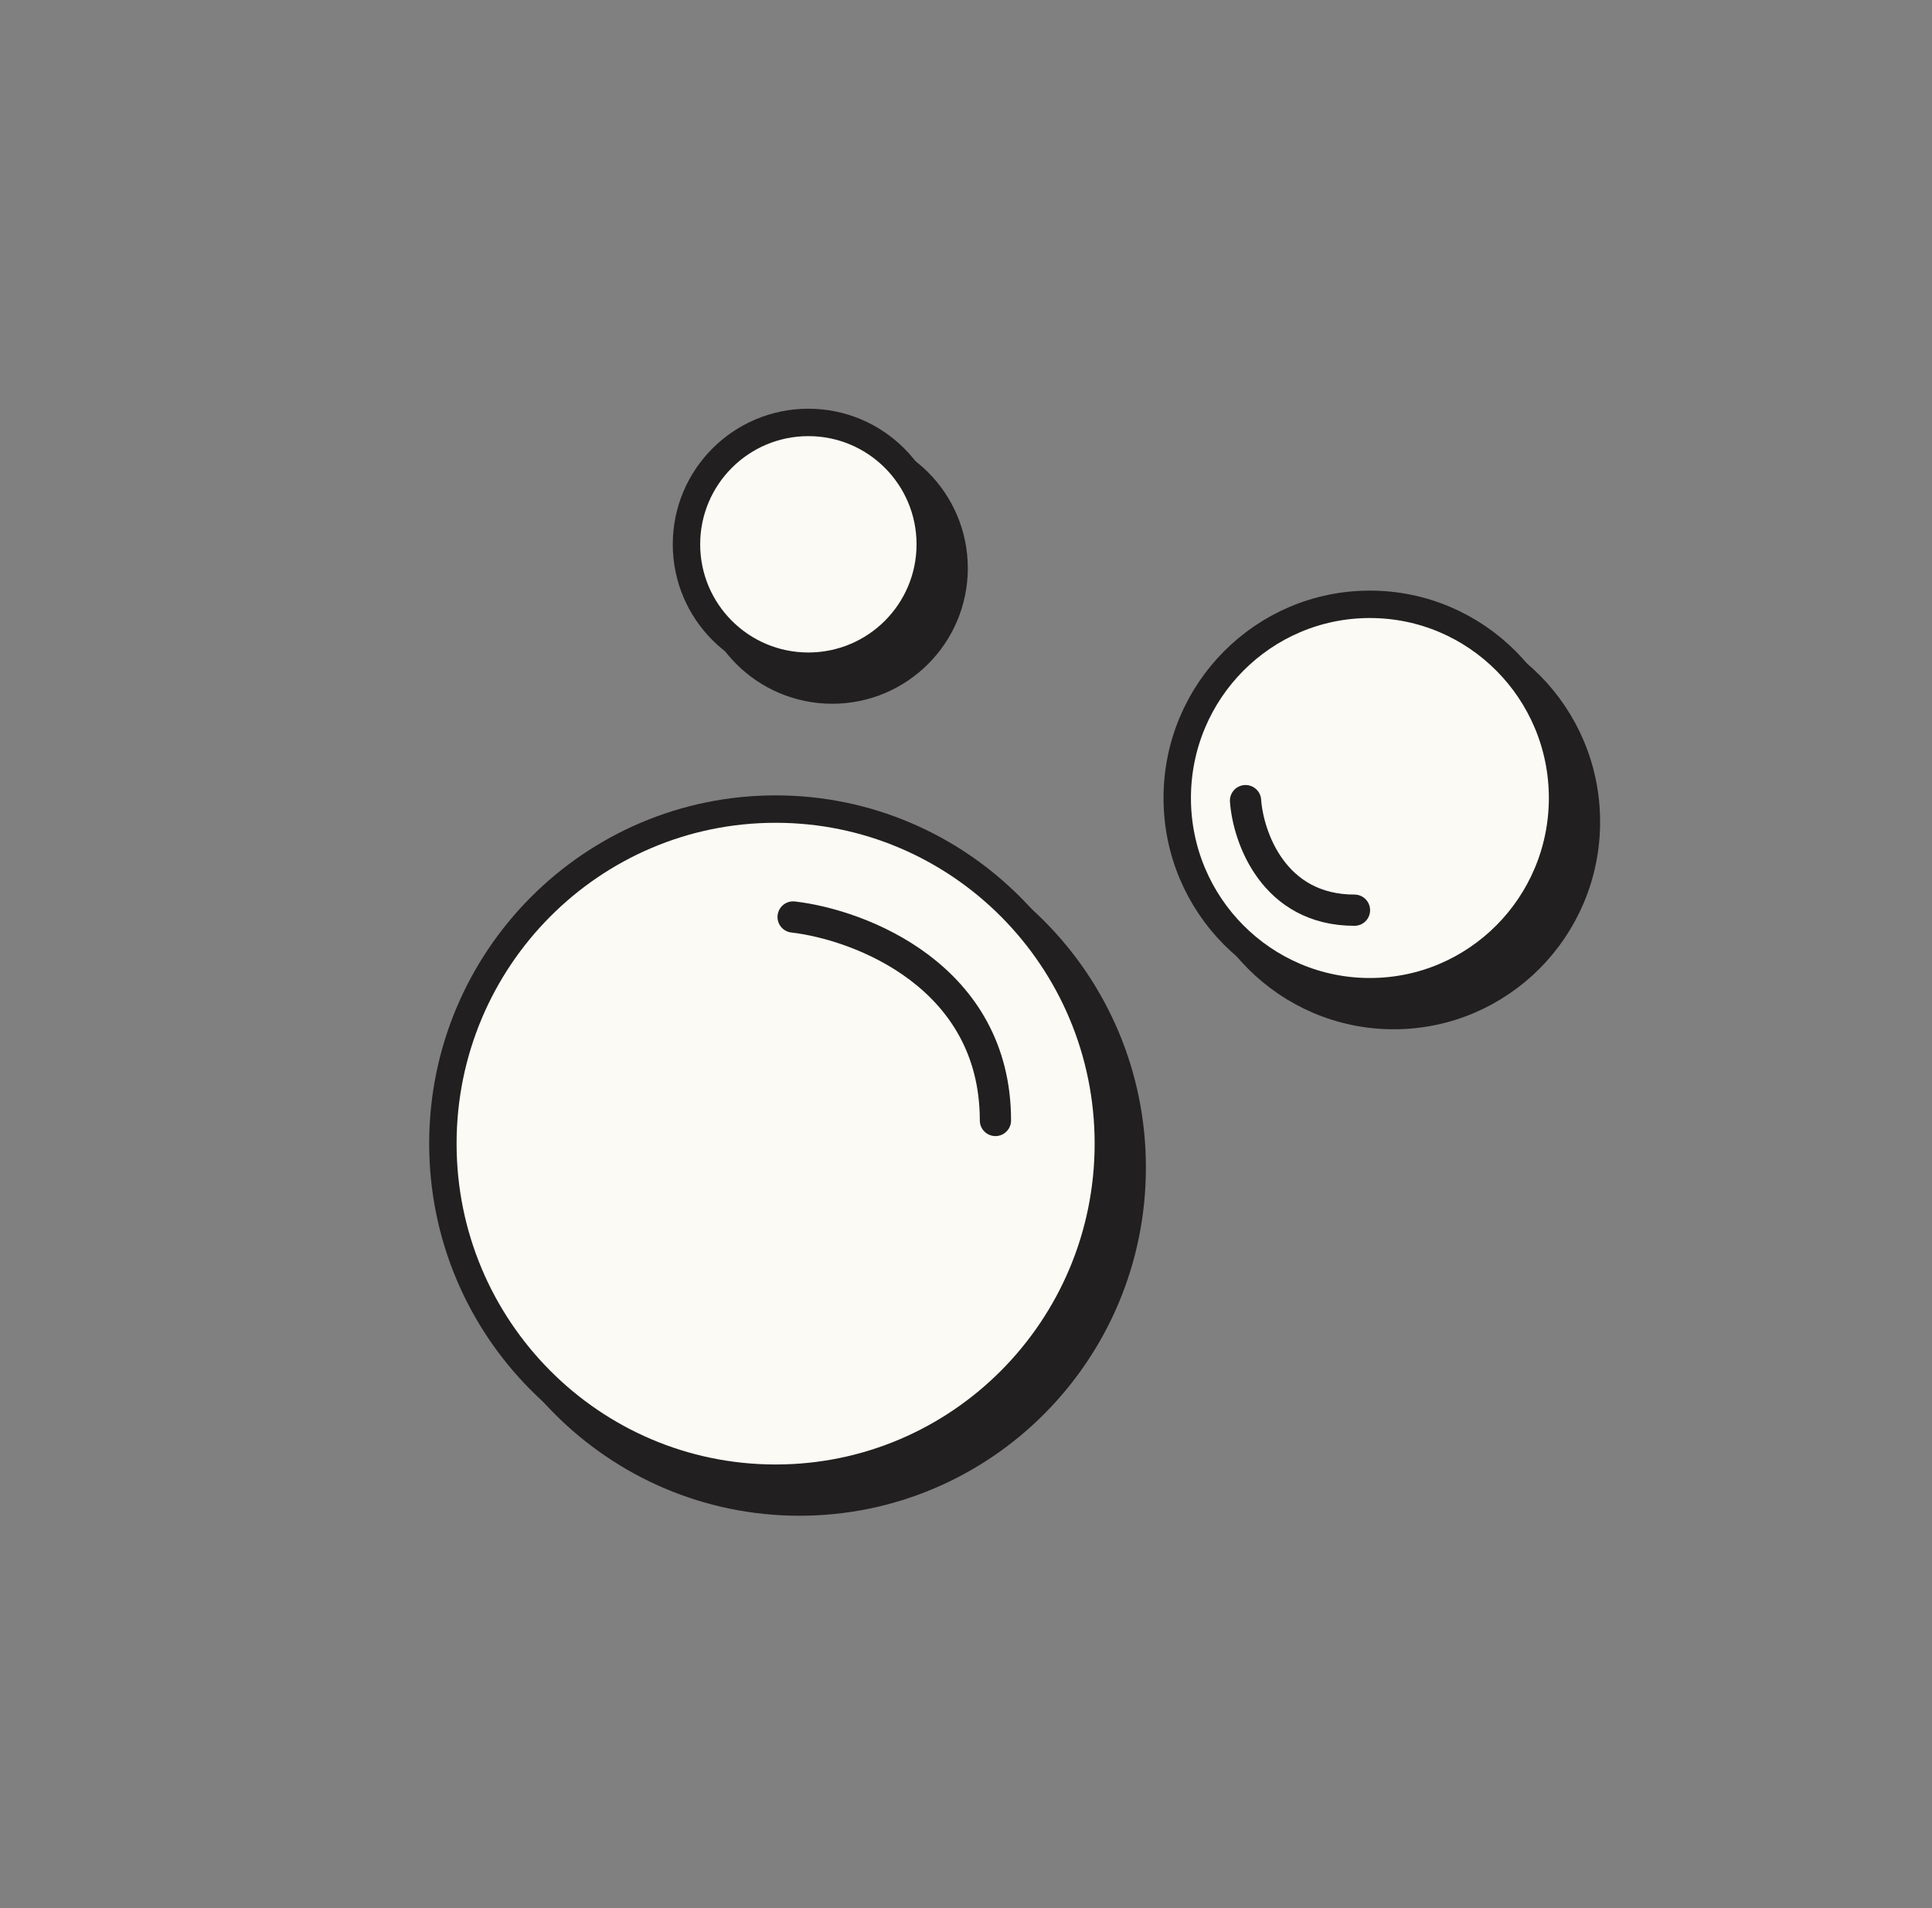
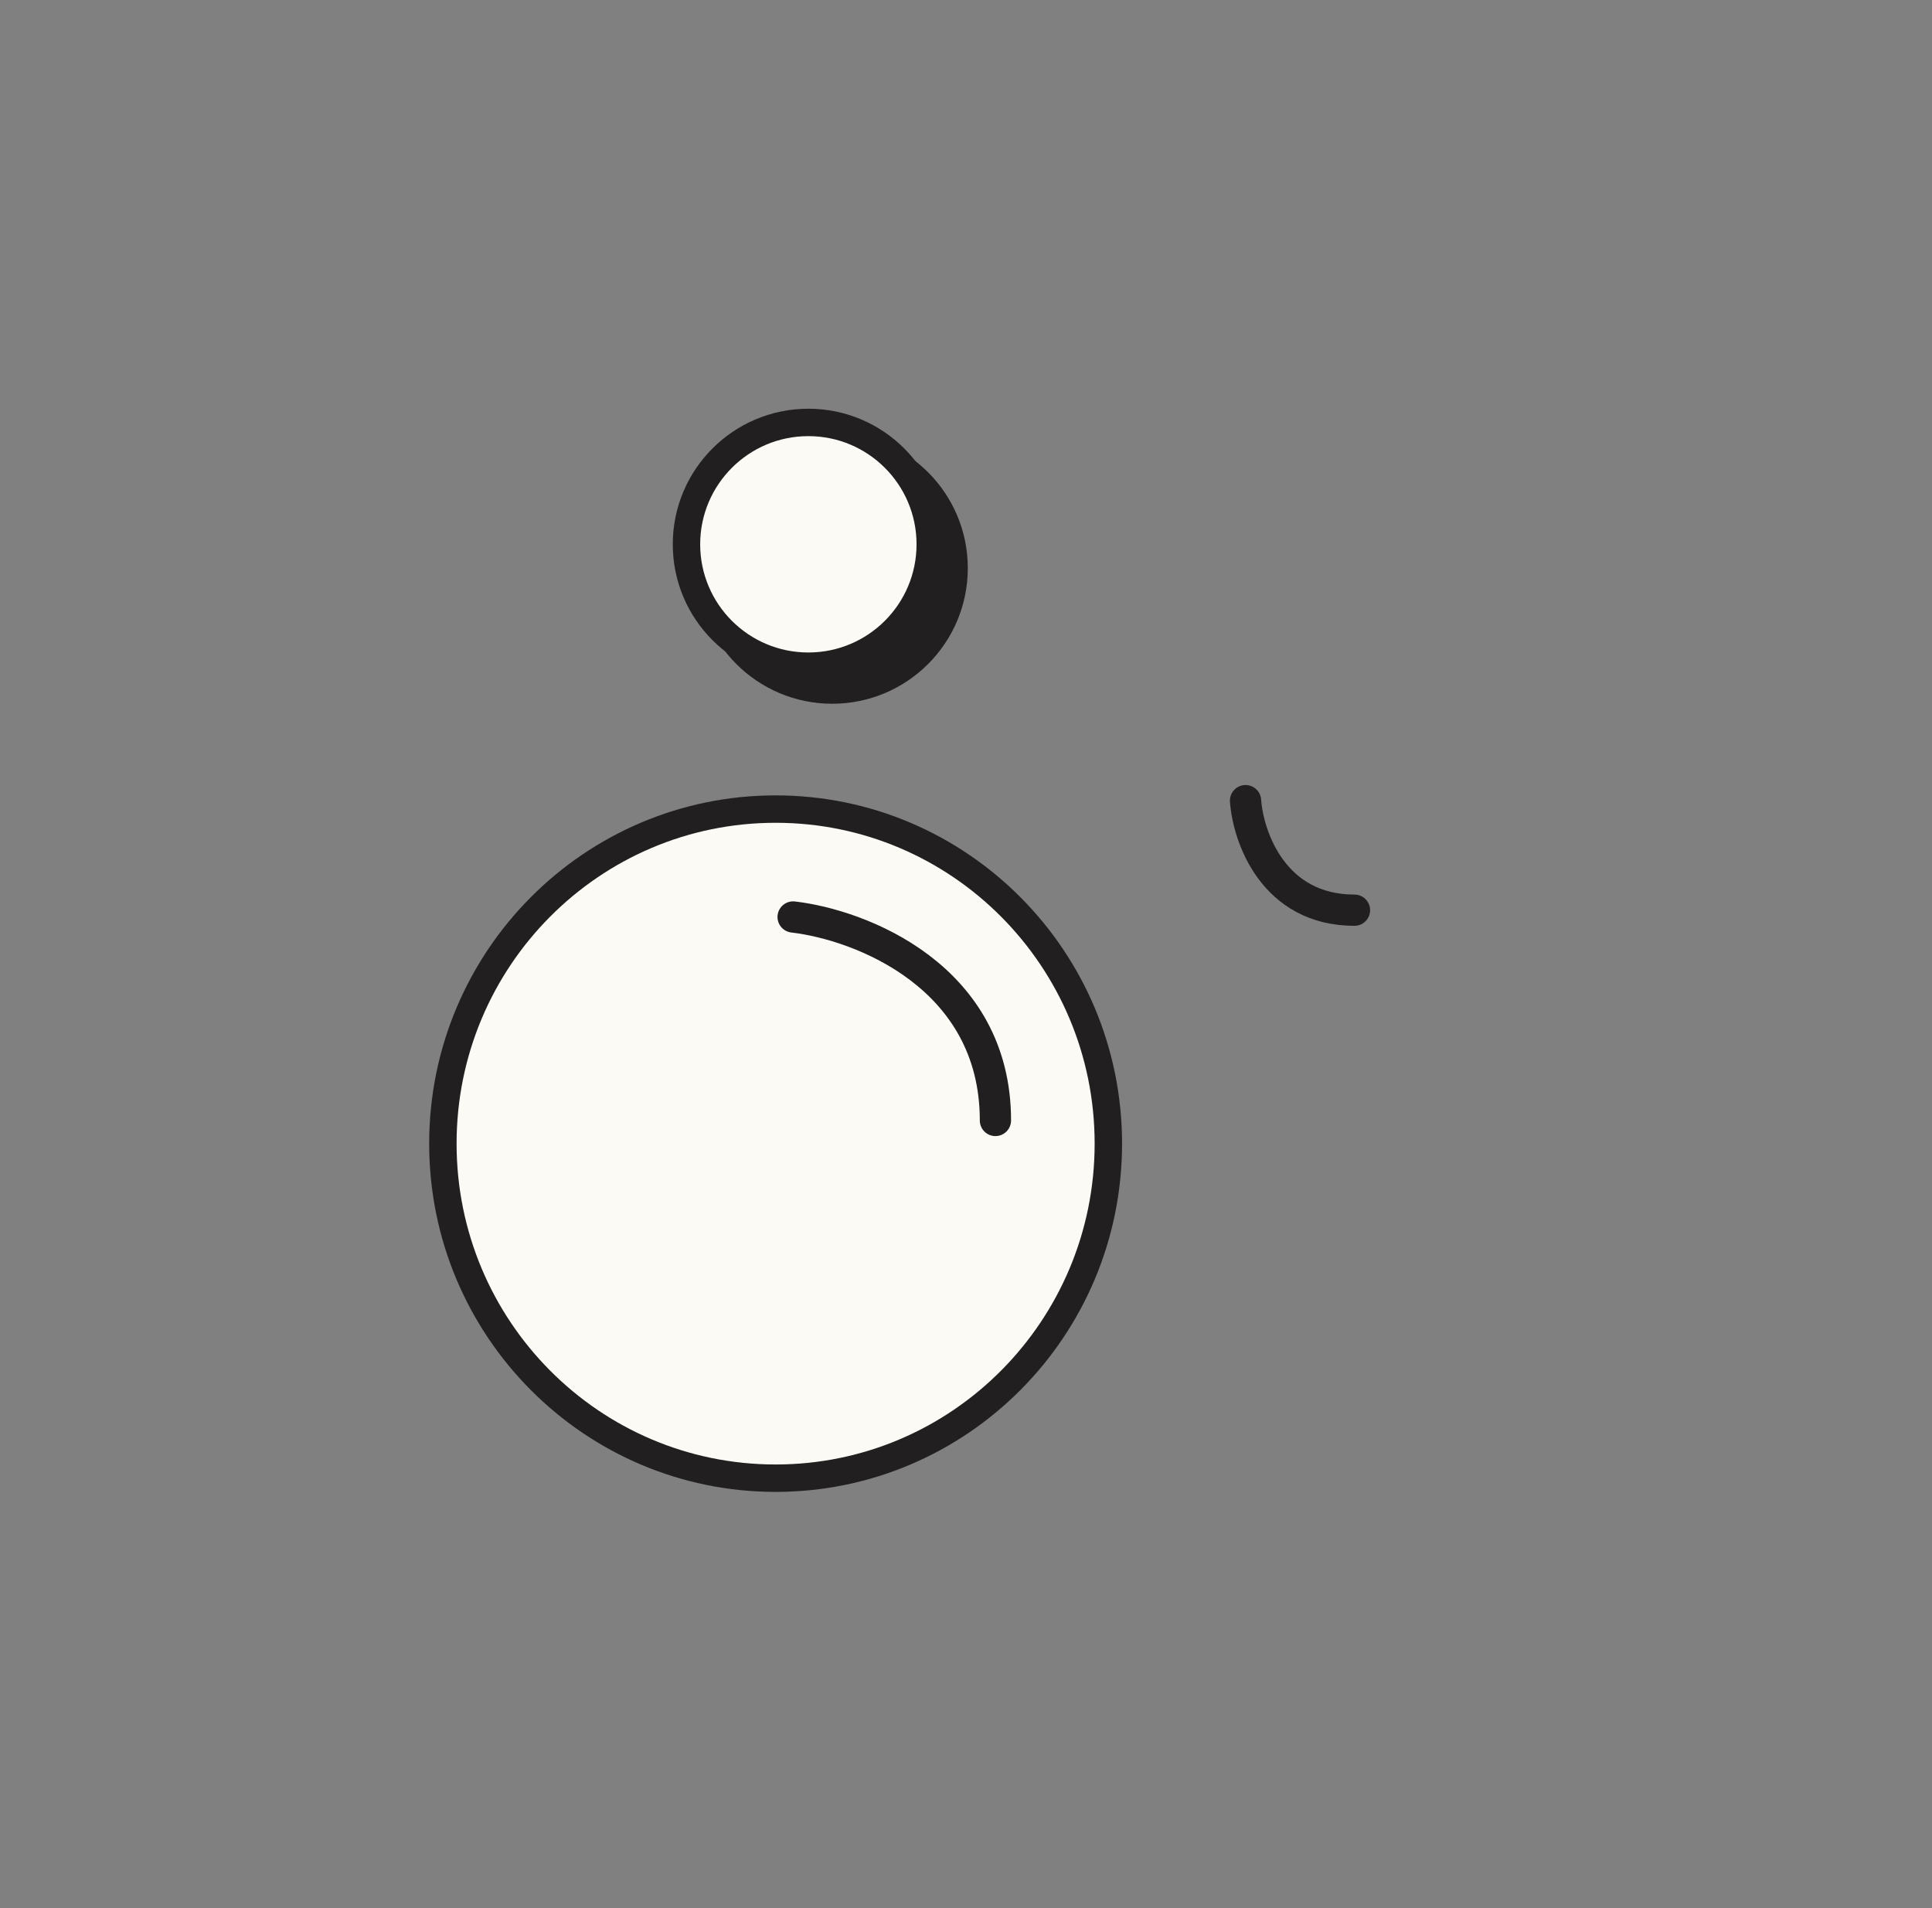
<svg xmlns="http://www.w3.org/2000/svg" fill="none" viewBox="0 0 81 80" height="80" width="81">
  <rect x="0" y="0" width="81" height="80" fill="#808080" stroke="none" />
  <g id="carbonated-white">
    <circle stroke-linecap="round" stroke-width="1.149" stroke="#211F1F" fill="#211F1F" r="5.11" cy="23.821" cx="34.891" id="Ellipse 60" />
    <g id="Group 279">
-       <path stroke-linecap="round" stroke-width="1.149" stroke="#211F1F" fill="#211F1F" d="M33.518 62.975C41.225 62.975 47.468 56.692 47.468 48.948C47.468 41.205 41.225 34.922 33.518 34.922C25.811 34.922 19.568 41.205 19.568 48.948C19.568 56.692 25.811 62.975 33.518 62.975Z" id="Ellipse 58" />
      <path stroke-linecap="round" stroke-width="1.31" stroke="#211F1F" d="M34.252 39.446C37.079 39.774 42.734 41.94 42.734 47.977" id="Vector 21" />
    </g>
    <g id="Group 280">
-       <path stroke-linecap="round" stroke-width="1.149" stroke="#211F1F" fill="#211F1F" d="M58.433 42.579C62.897 42.579 66.511 38.94 66.511 34.458C66.511 29.976 62.897 26.337 58.433 26.337C53.969 26.337 50.356 29.976 50.356 34.458C50.356 38.94 53.969 42.579 58.433 42.579Z" id="Ellipse 60_2" />
-       <path stroke-linecap="round" stroke-width="1.31" stroke="#211F1F" d="M53.22 34.568C53.329 36.099 54.395 39.161 57.787 39.161" id="Vector 21_2" />
-     </g>
+       </g>
    <circle stroke-linecap="round" stroke-width="1.149" stroke="#211F1F" fill="#FBFAF4" r="5.11" cy="22.821" cx="33.891" id="Ellipse 59" />
    <g id="Group 277">
      <path stroke-linecap="round" stroke-width="1.149" stroke="#211F1F" fill="#FBFAF4" d="M32.518 61.975C40.225 61.975 46.468 55.692 46.468 47.948C46.468 40.205 40.225 33.922 32.518 33.922C24.811 33.922 18.568 40.205 18.568 47.948C18.568 55.692 24.811 61.975 32.518 61.975Z" id="Ellipse 58_2" />
      <path stroke-linecap="round" stroke-width="1.31" stroke="#211F1F" d="M33.252 38.446C36.079 38.774 41.734 40.94 41.734 46.977" id="Vector 21_3" />
    </g>
    <g id="Group 278">
-       <path stroke-linecap="round" stroke-width="1.149" stroke="#211F1F" fill="#FBFAF4" d="M57.433 41.579C61.897 41.579 65.511 37.94 65.511 33.458C65.511 28.976 61.897 25.337 57.433 25.337C52.969 25.337 49.356 28.976 49.356 33.458C49.356 37.94 52.969 41.579 57.433 41.579Z" id="Ellipse 60_3" />
      <path stroke-linecap="round" stroke-width="1.31" stroke="#211F1F" d="M52.22 33.568C52.329 35.099 53.395 38.161 56.787 38.161" id="Vector 21_4" />
    </g>
  </g>
</svg>